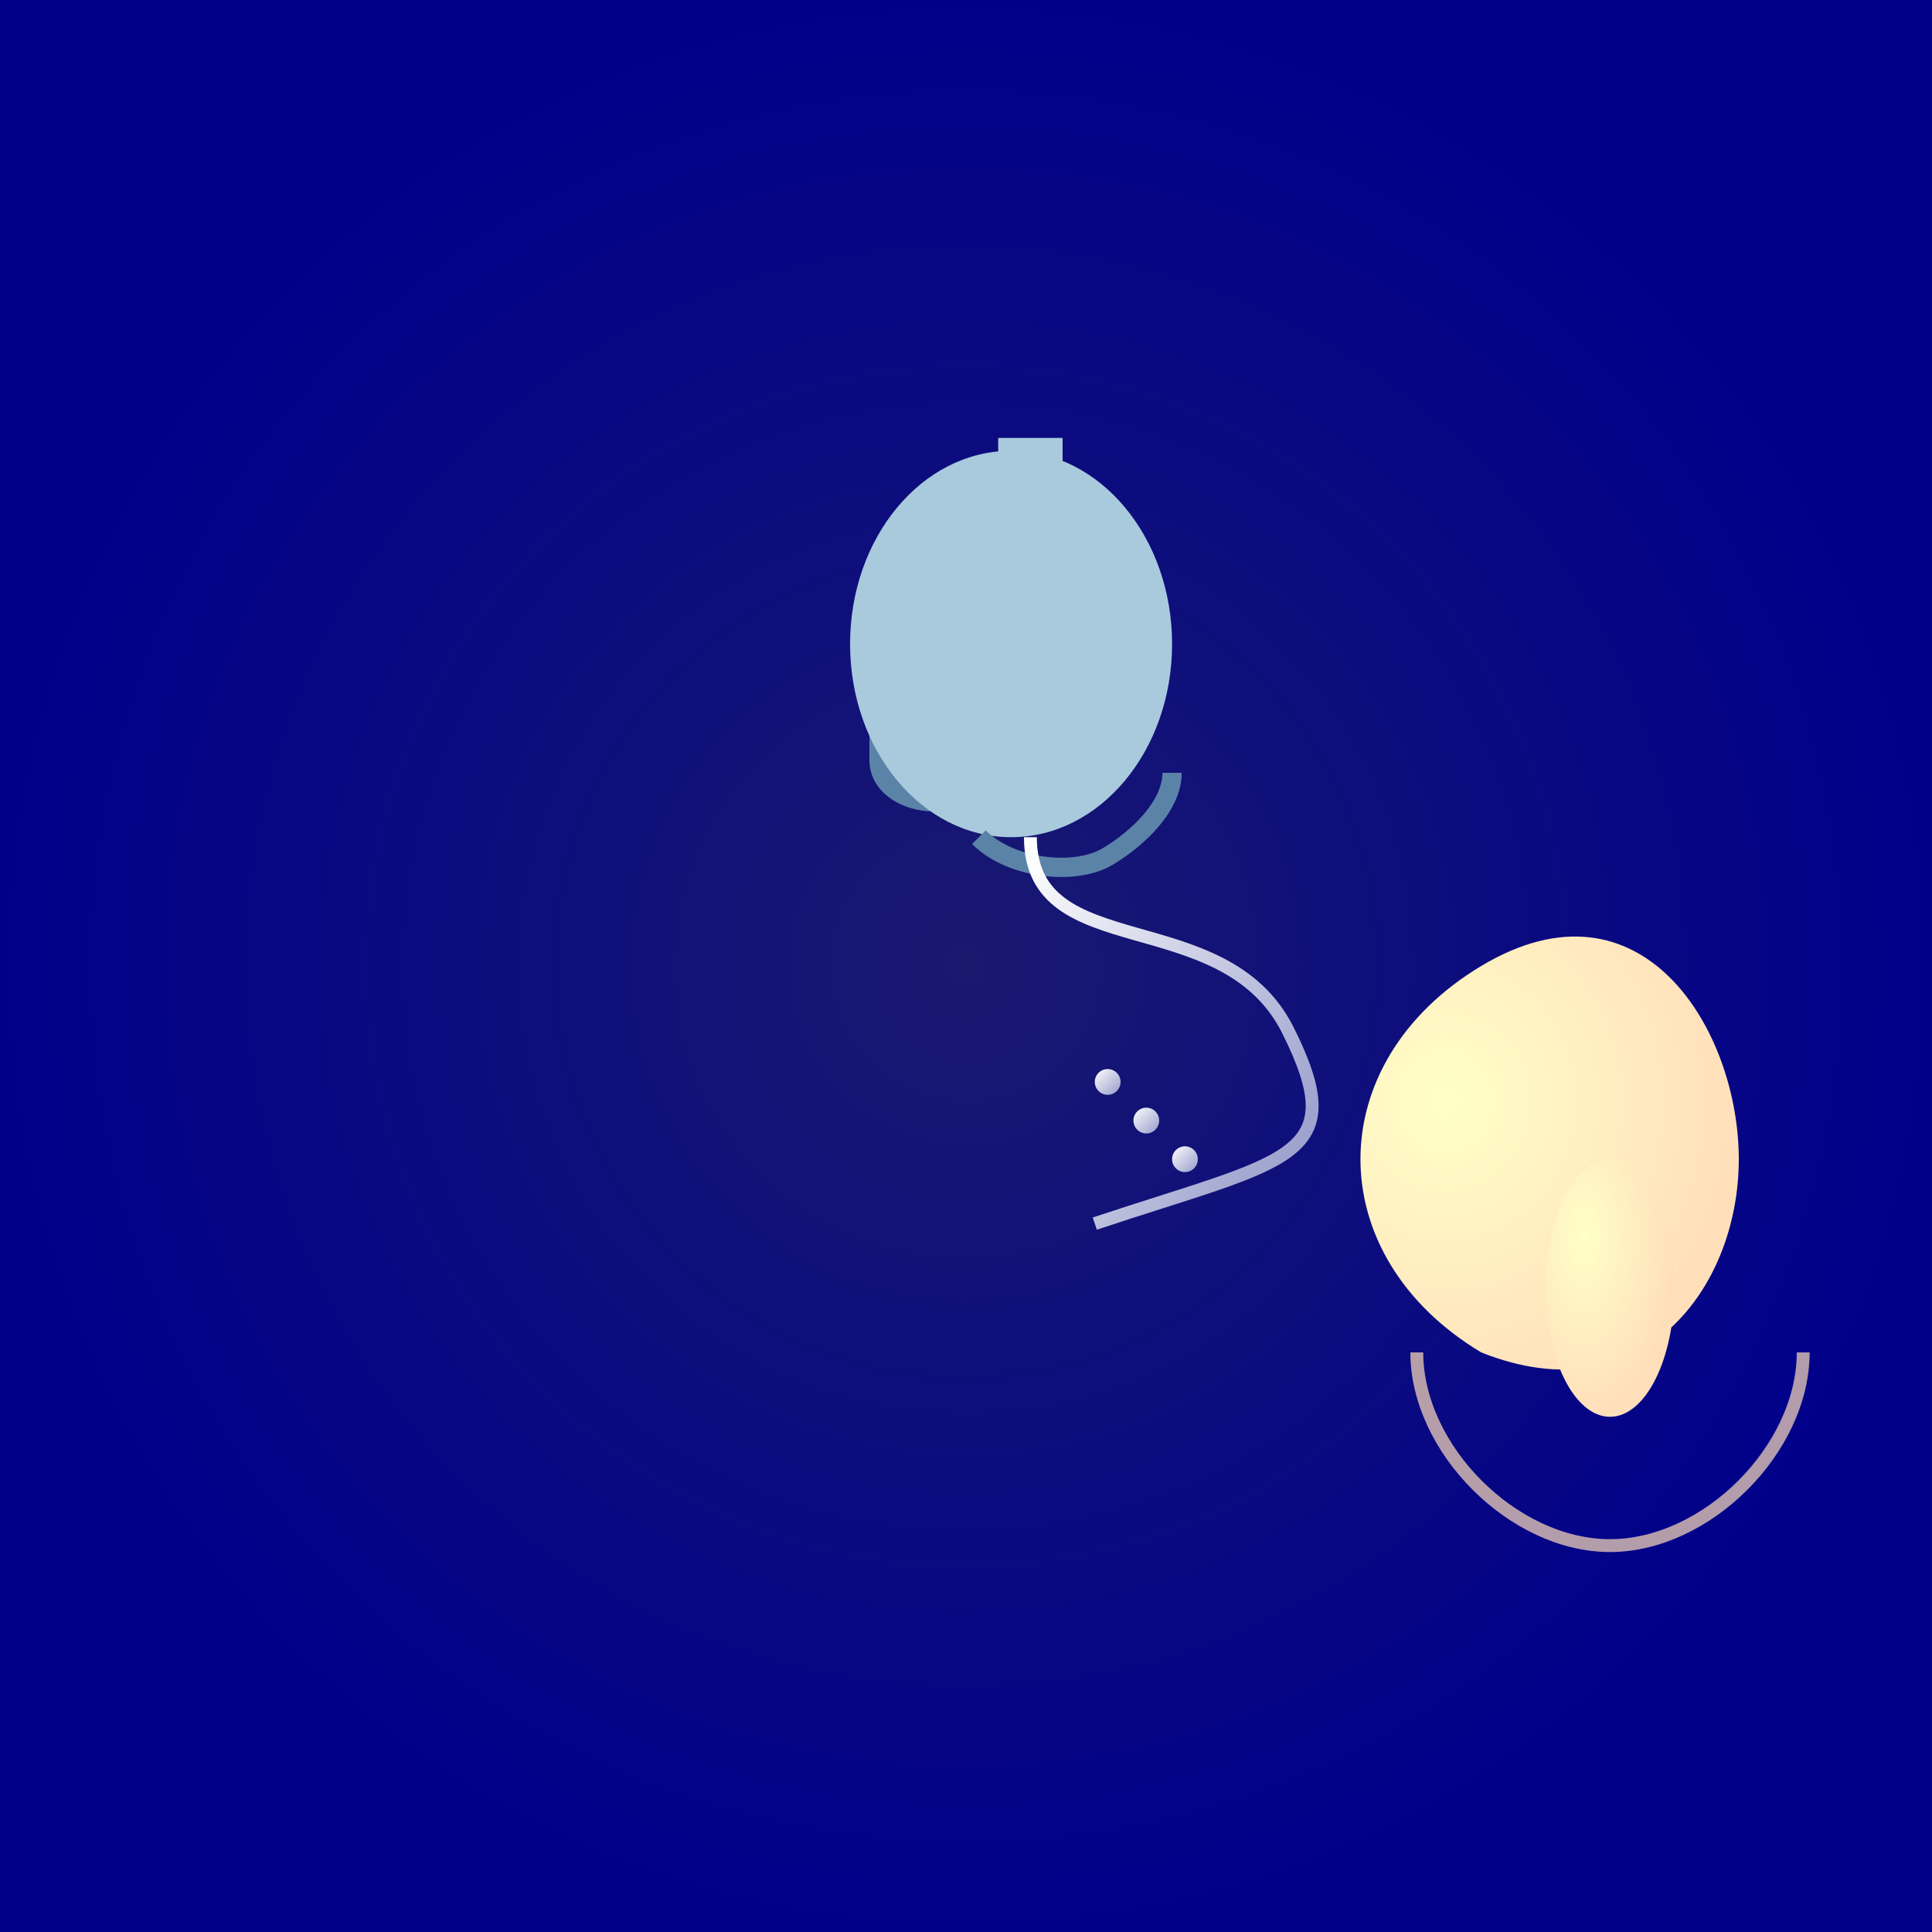
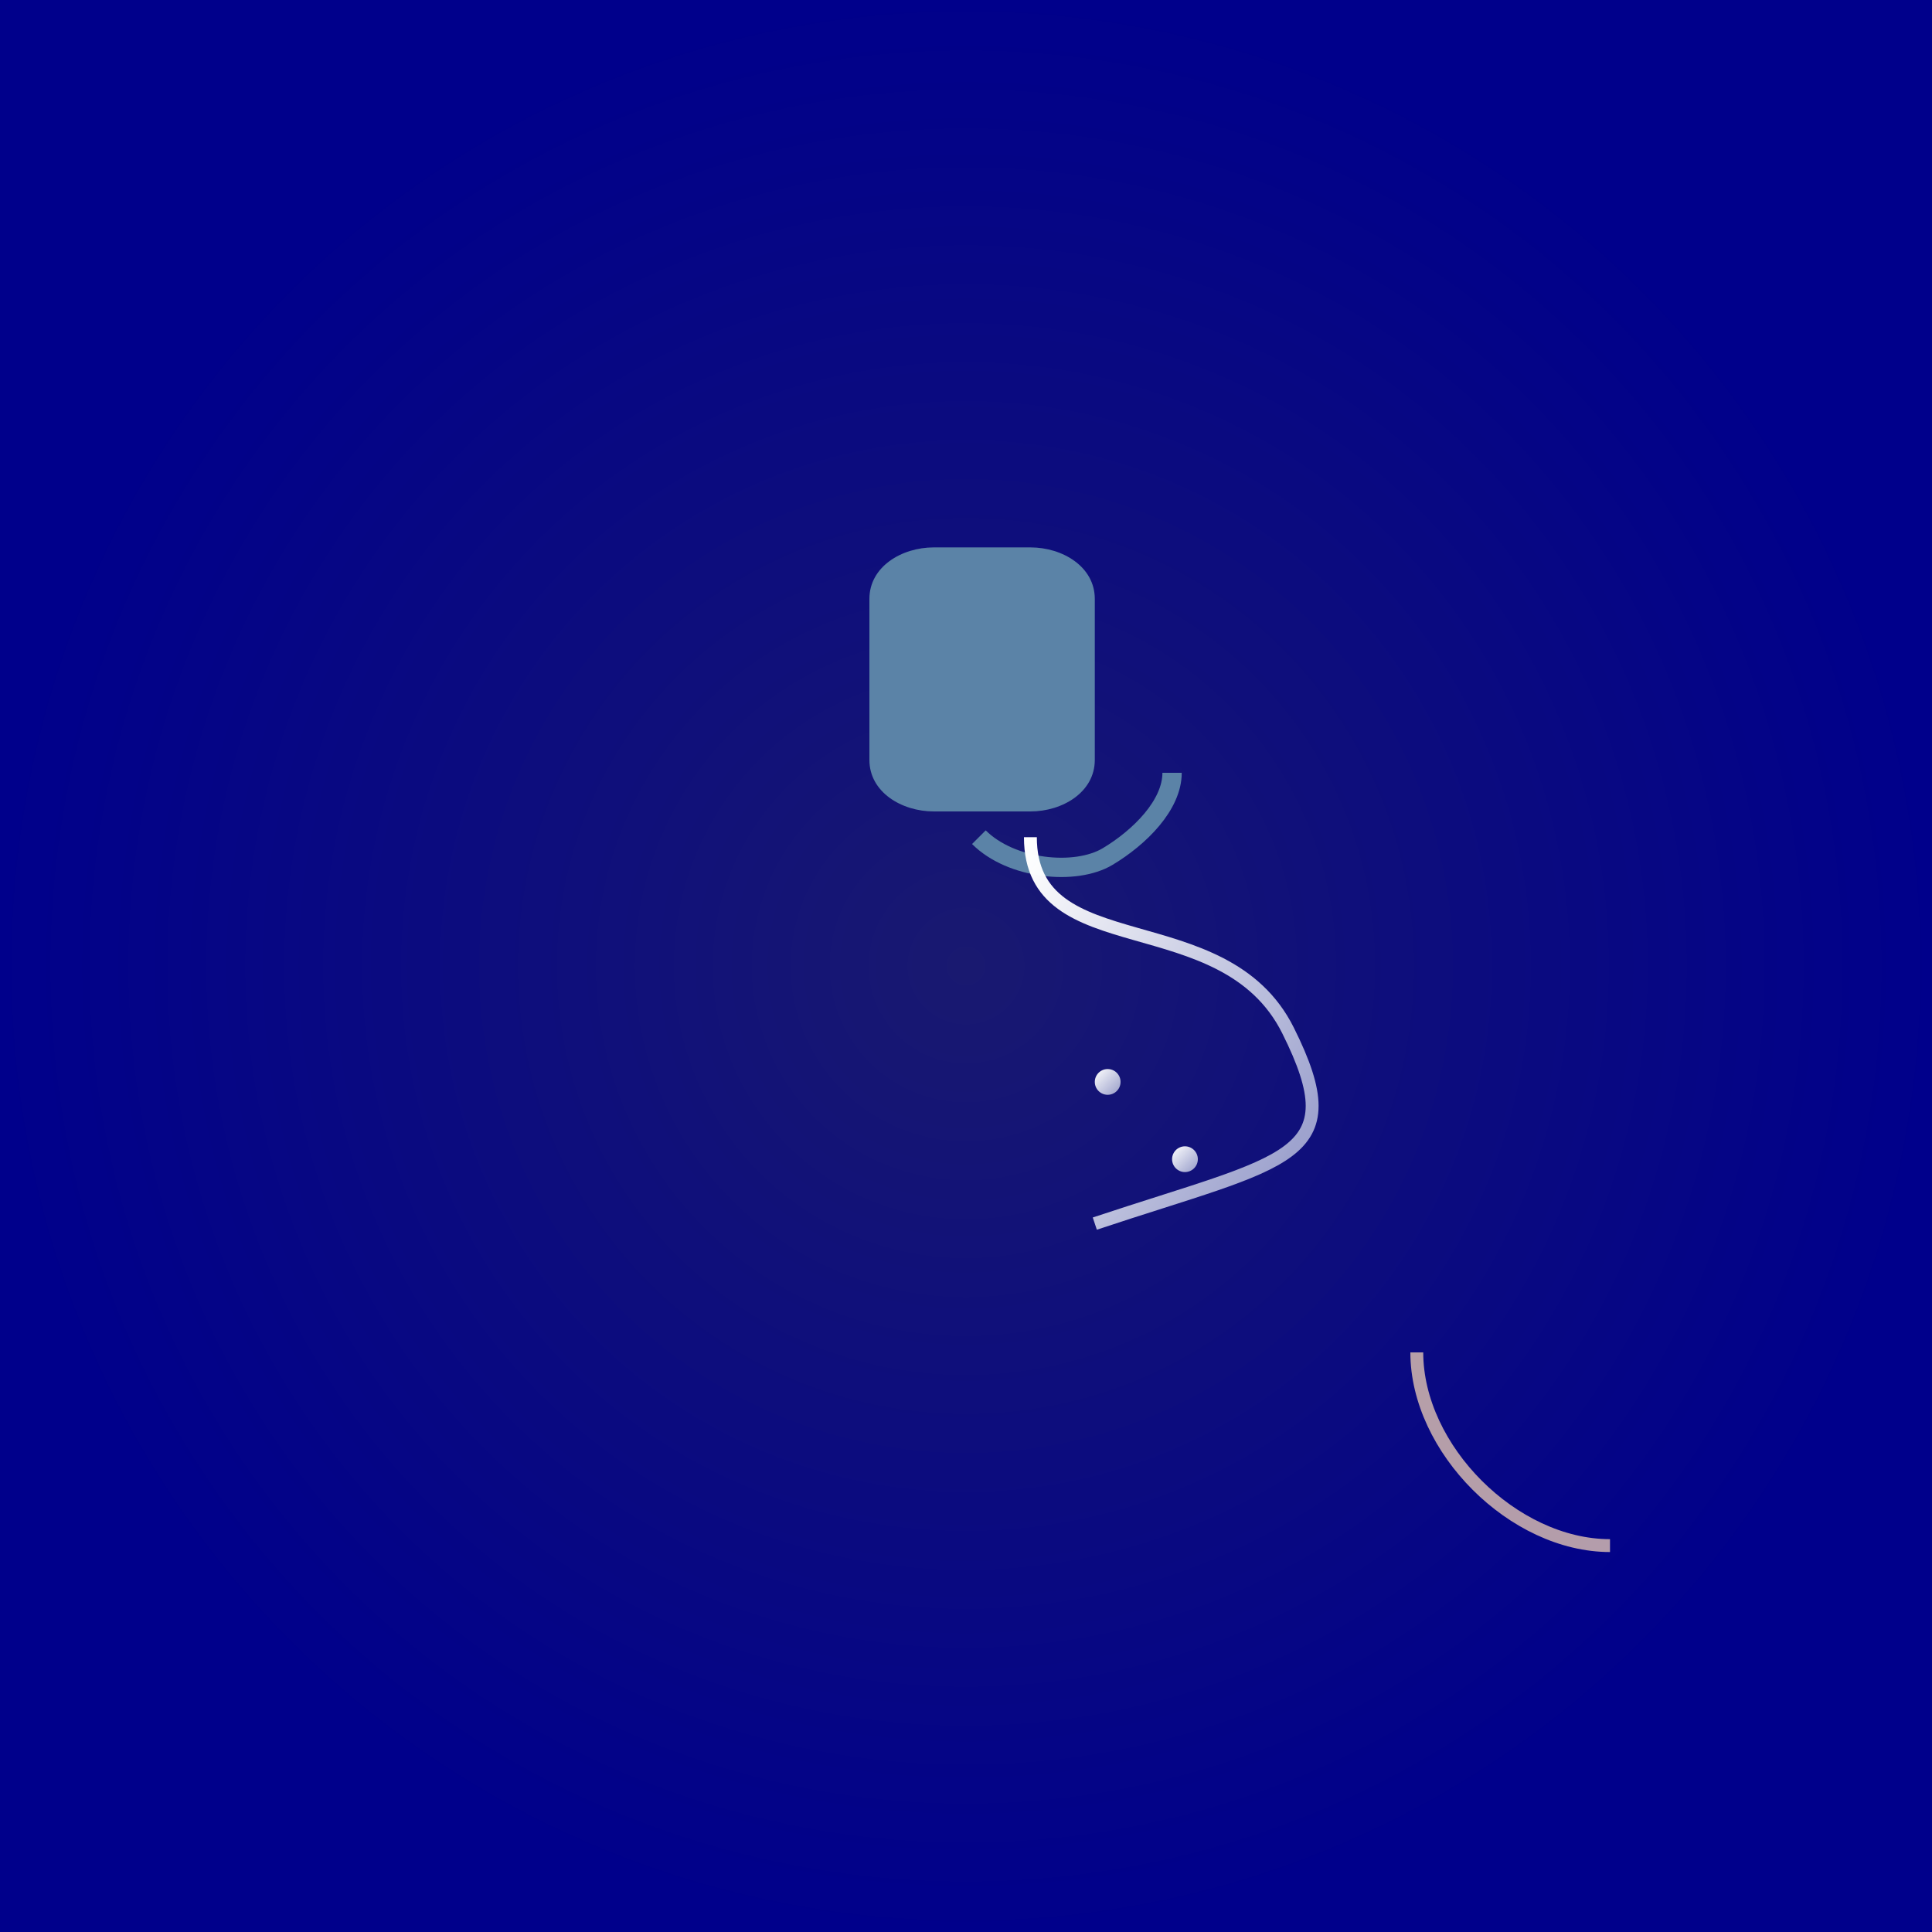
<svg xmlns="http://www.w3.org/2000/svg" viewBox="0 0 300 300">
  <rect x="0" y="0" width="300" height="300" fill="#333333" stroke="none" />
  <defs>
    <radialGradient id="bgGradient" cx="50%" cy="50%" r="50%">
      <stop offset="0%" style="stop-color:rgb(25,25,112);stop-opacity:1" />
      <stop offset="100%" style="stop-color:rgb(0,0,139);stop-opacity:1" />
    </radialGradient>
    <radialGradient id="moonGradient" cx="30%" cy="30%" r="70%">
      <stop offset="0%" style="stop-color:rgb(255,255,200);stop-opacity:1" />
      <stop offset="100%" style="stop-color:rgb(255,223,186);stop-opacity:1" />
    </radialGradient>
    <linearGradient id="starGradient" x1="0%" y1="0%" x2="100%" y2="100%">
      <stop offset="0%" style="stop-color:rgb(255,255,255);stop-opacity:1" />
      <stop offset="100%" style="stop-color:rgb(240,248,255);stop-opacity:0.6" />
    </linearGradient>
    <pattern id="starPattern" width="10" height="10" patternUnits="userSpaceOnUse">
      <circle cx="5" cy="5" r="2" fill="url(#starGradient)" />
    </pattern>
  </defs>
  <rect width="100%" height="100%" fill="url(#bgGradient)" />
  <path d="M145 85c-5 0-10 3-10 8v25c0 5 5 8 10 8h15c5 0 10-3 10-8V93c0-5-5-8-10-8h-5" fill="#5B83A7" />
-   <ellipse cx="157" cy="100" rx="25" ry="30" fill="#A9C9DD" />
  <path d="M182 120c0 5-5 10-10 13s-15 2-20-3" stroke="#5B83A7" stroke-width="3" fill="none" />
-   <line x1="155" y1="70" x2="165" y2="70" stroke="#A9C9DD" stroke-width="4" />
  <path d="M160 130c0 20 30 10 40 30s0 20-30 30" stroke="url(#starGradient)" stroke-width="2" fill="none" />
  <circle cx="172" cy="168" r="2" fill="url(#starGradient)" />
-   <circle cx="178" cy="174" r="2" fill="url(#starGradient)" />
  <circle cx="184" cy="180" r="2" fill="url(#starGradient)" />
-   <path d="M230 210c-25-15-25-45 0-60s40 10 40 30-15 40-40 30z" fill="url(#moonGradient)" />
-   <ellipse cx="250" cy="200" rx="10" ry="20" fill="url(#moonGradient)" />
-   <path d="M220 210c0 15 15 30 30 30s30-15 30-30" fill="none" stroke="rgba(255,223,186,0.7)" stroke-width="2" />
+   <path d="M220 210c0 15 15 30 30 30" fill="none" stroke="rgba(255,223,186,0.7)" stroke-width="2" />
</svg>